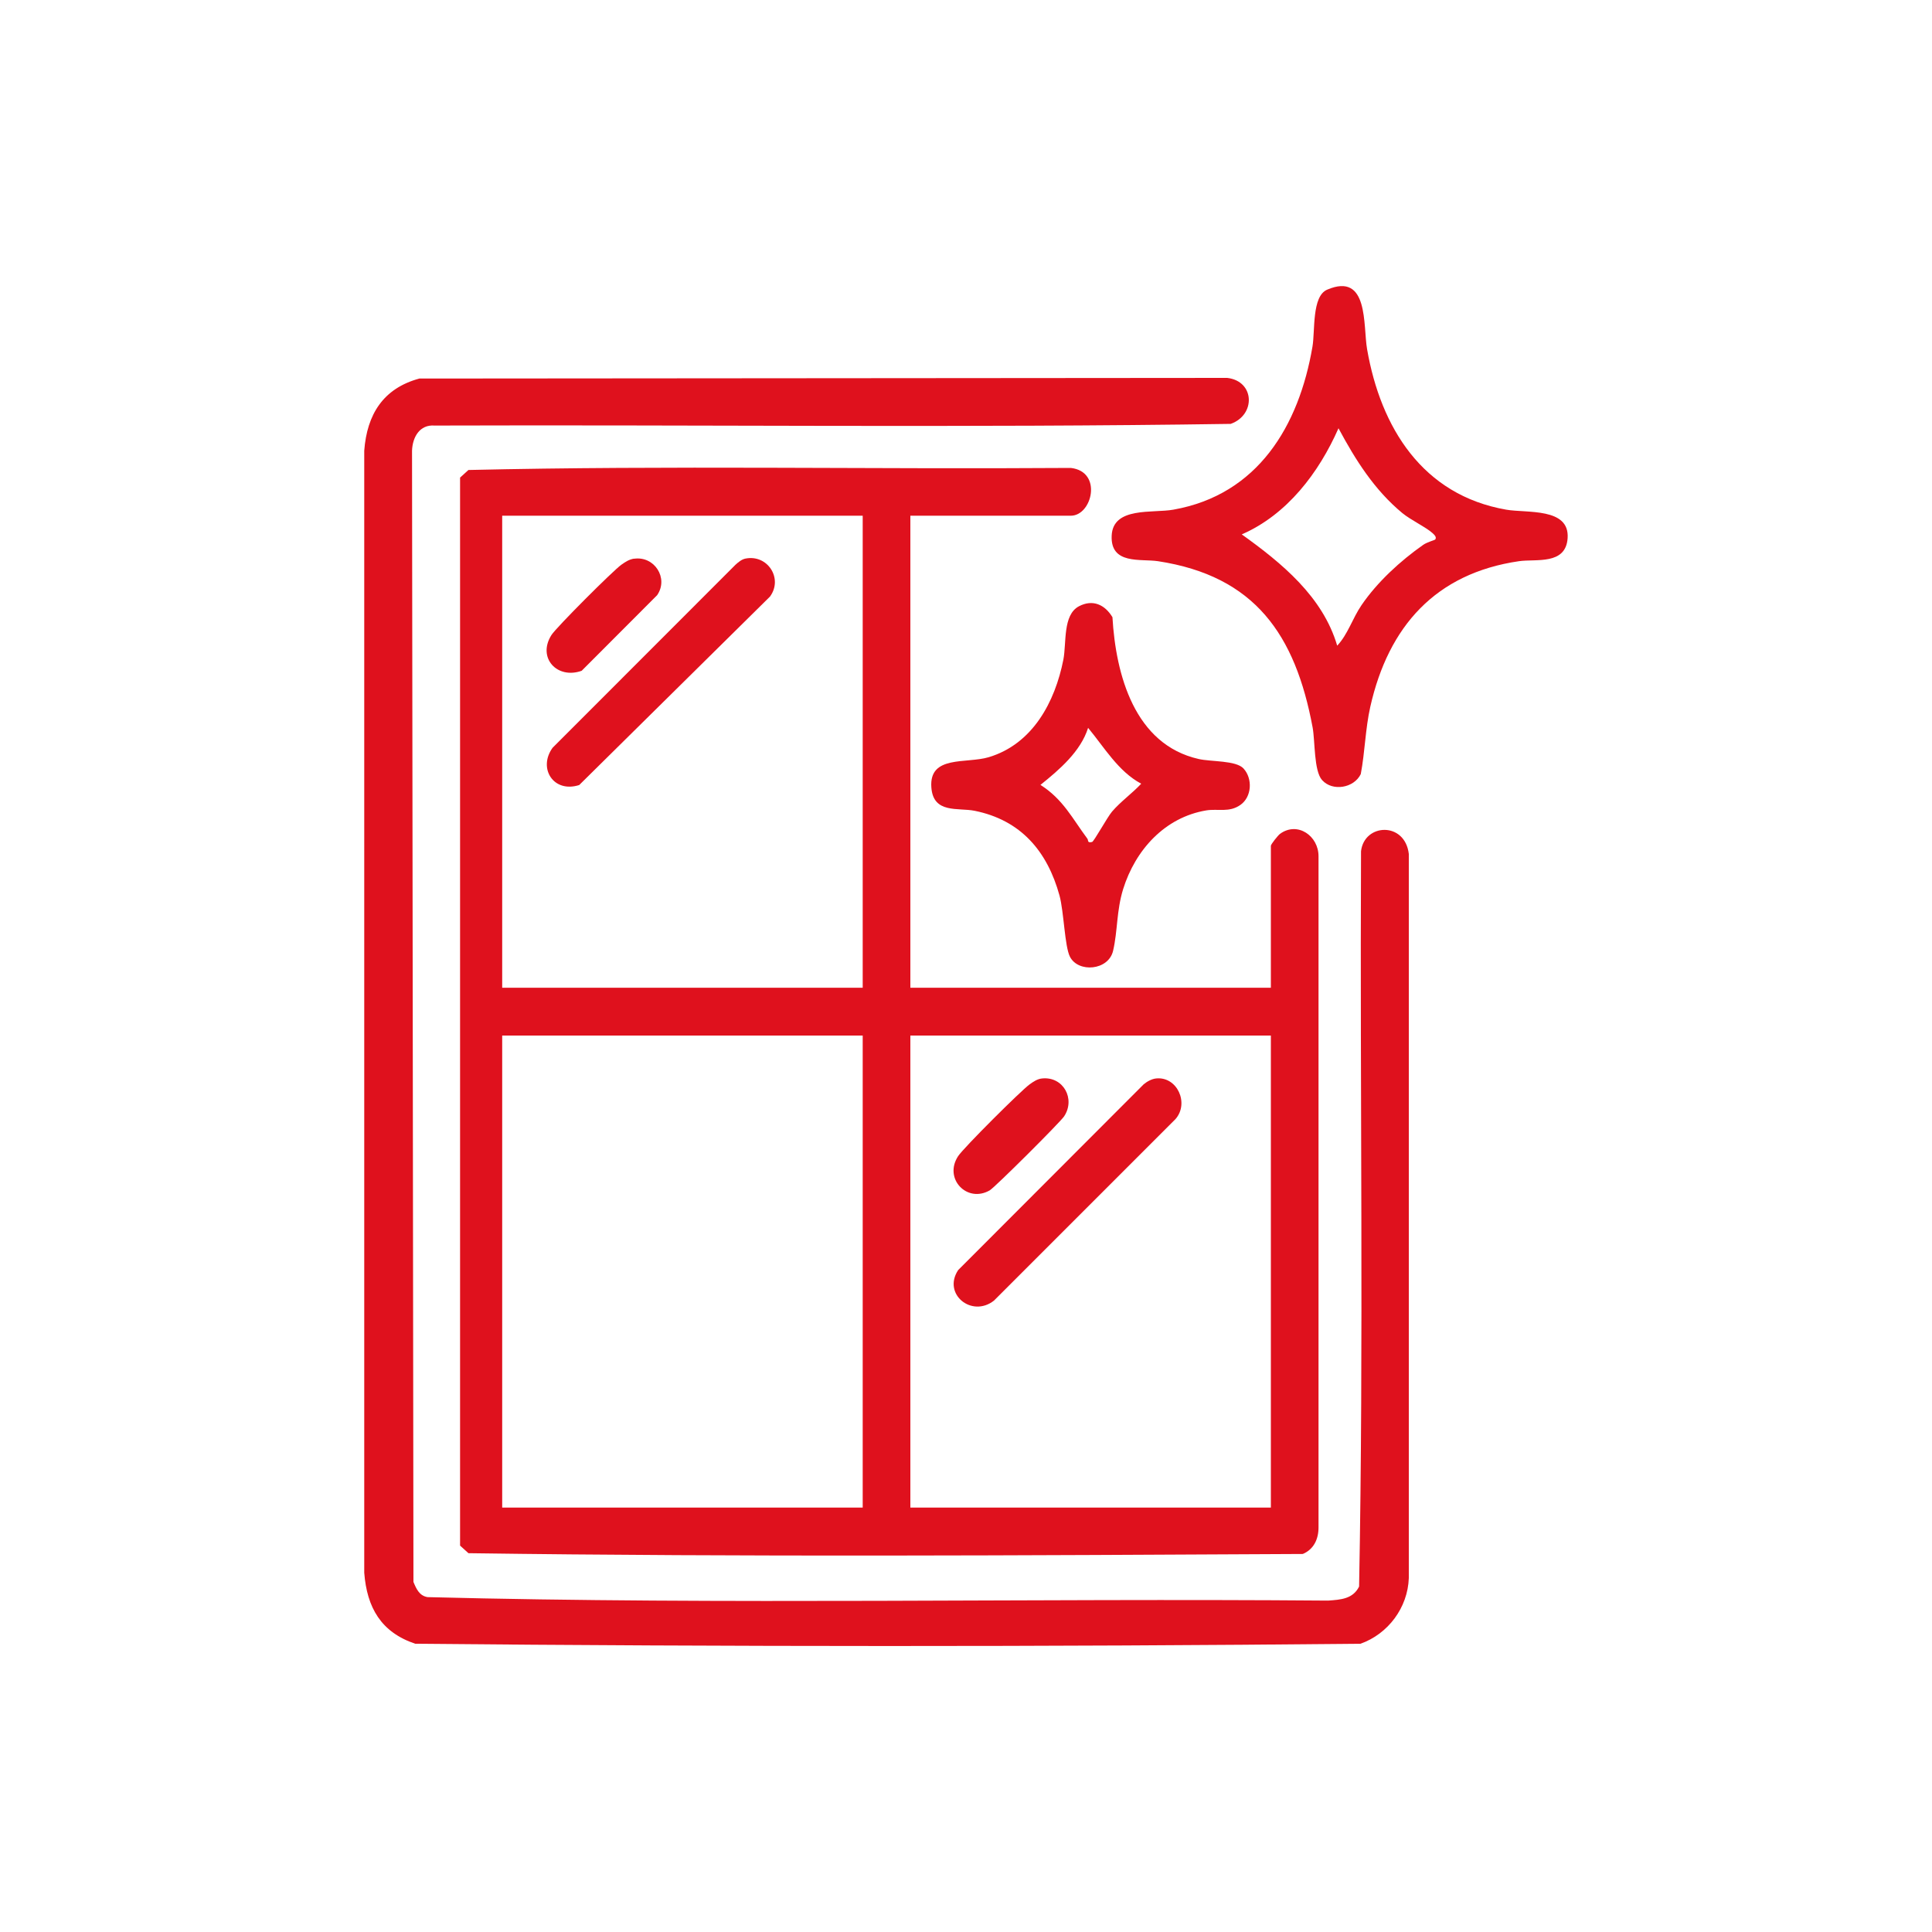
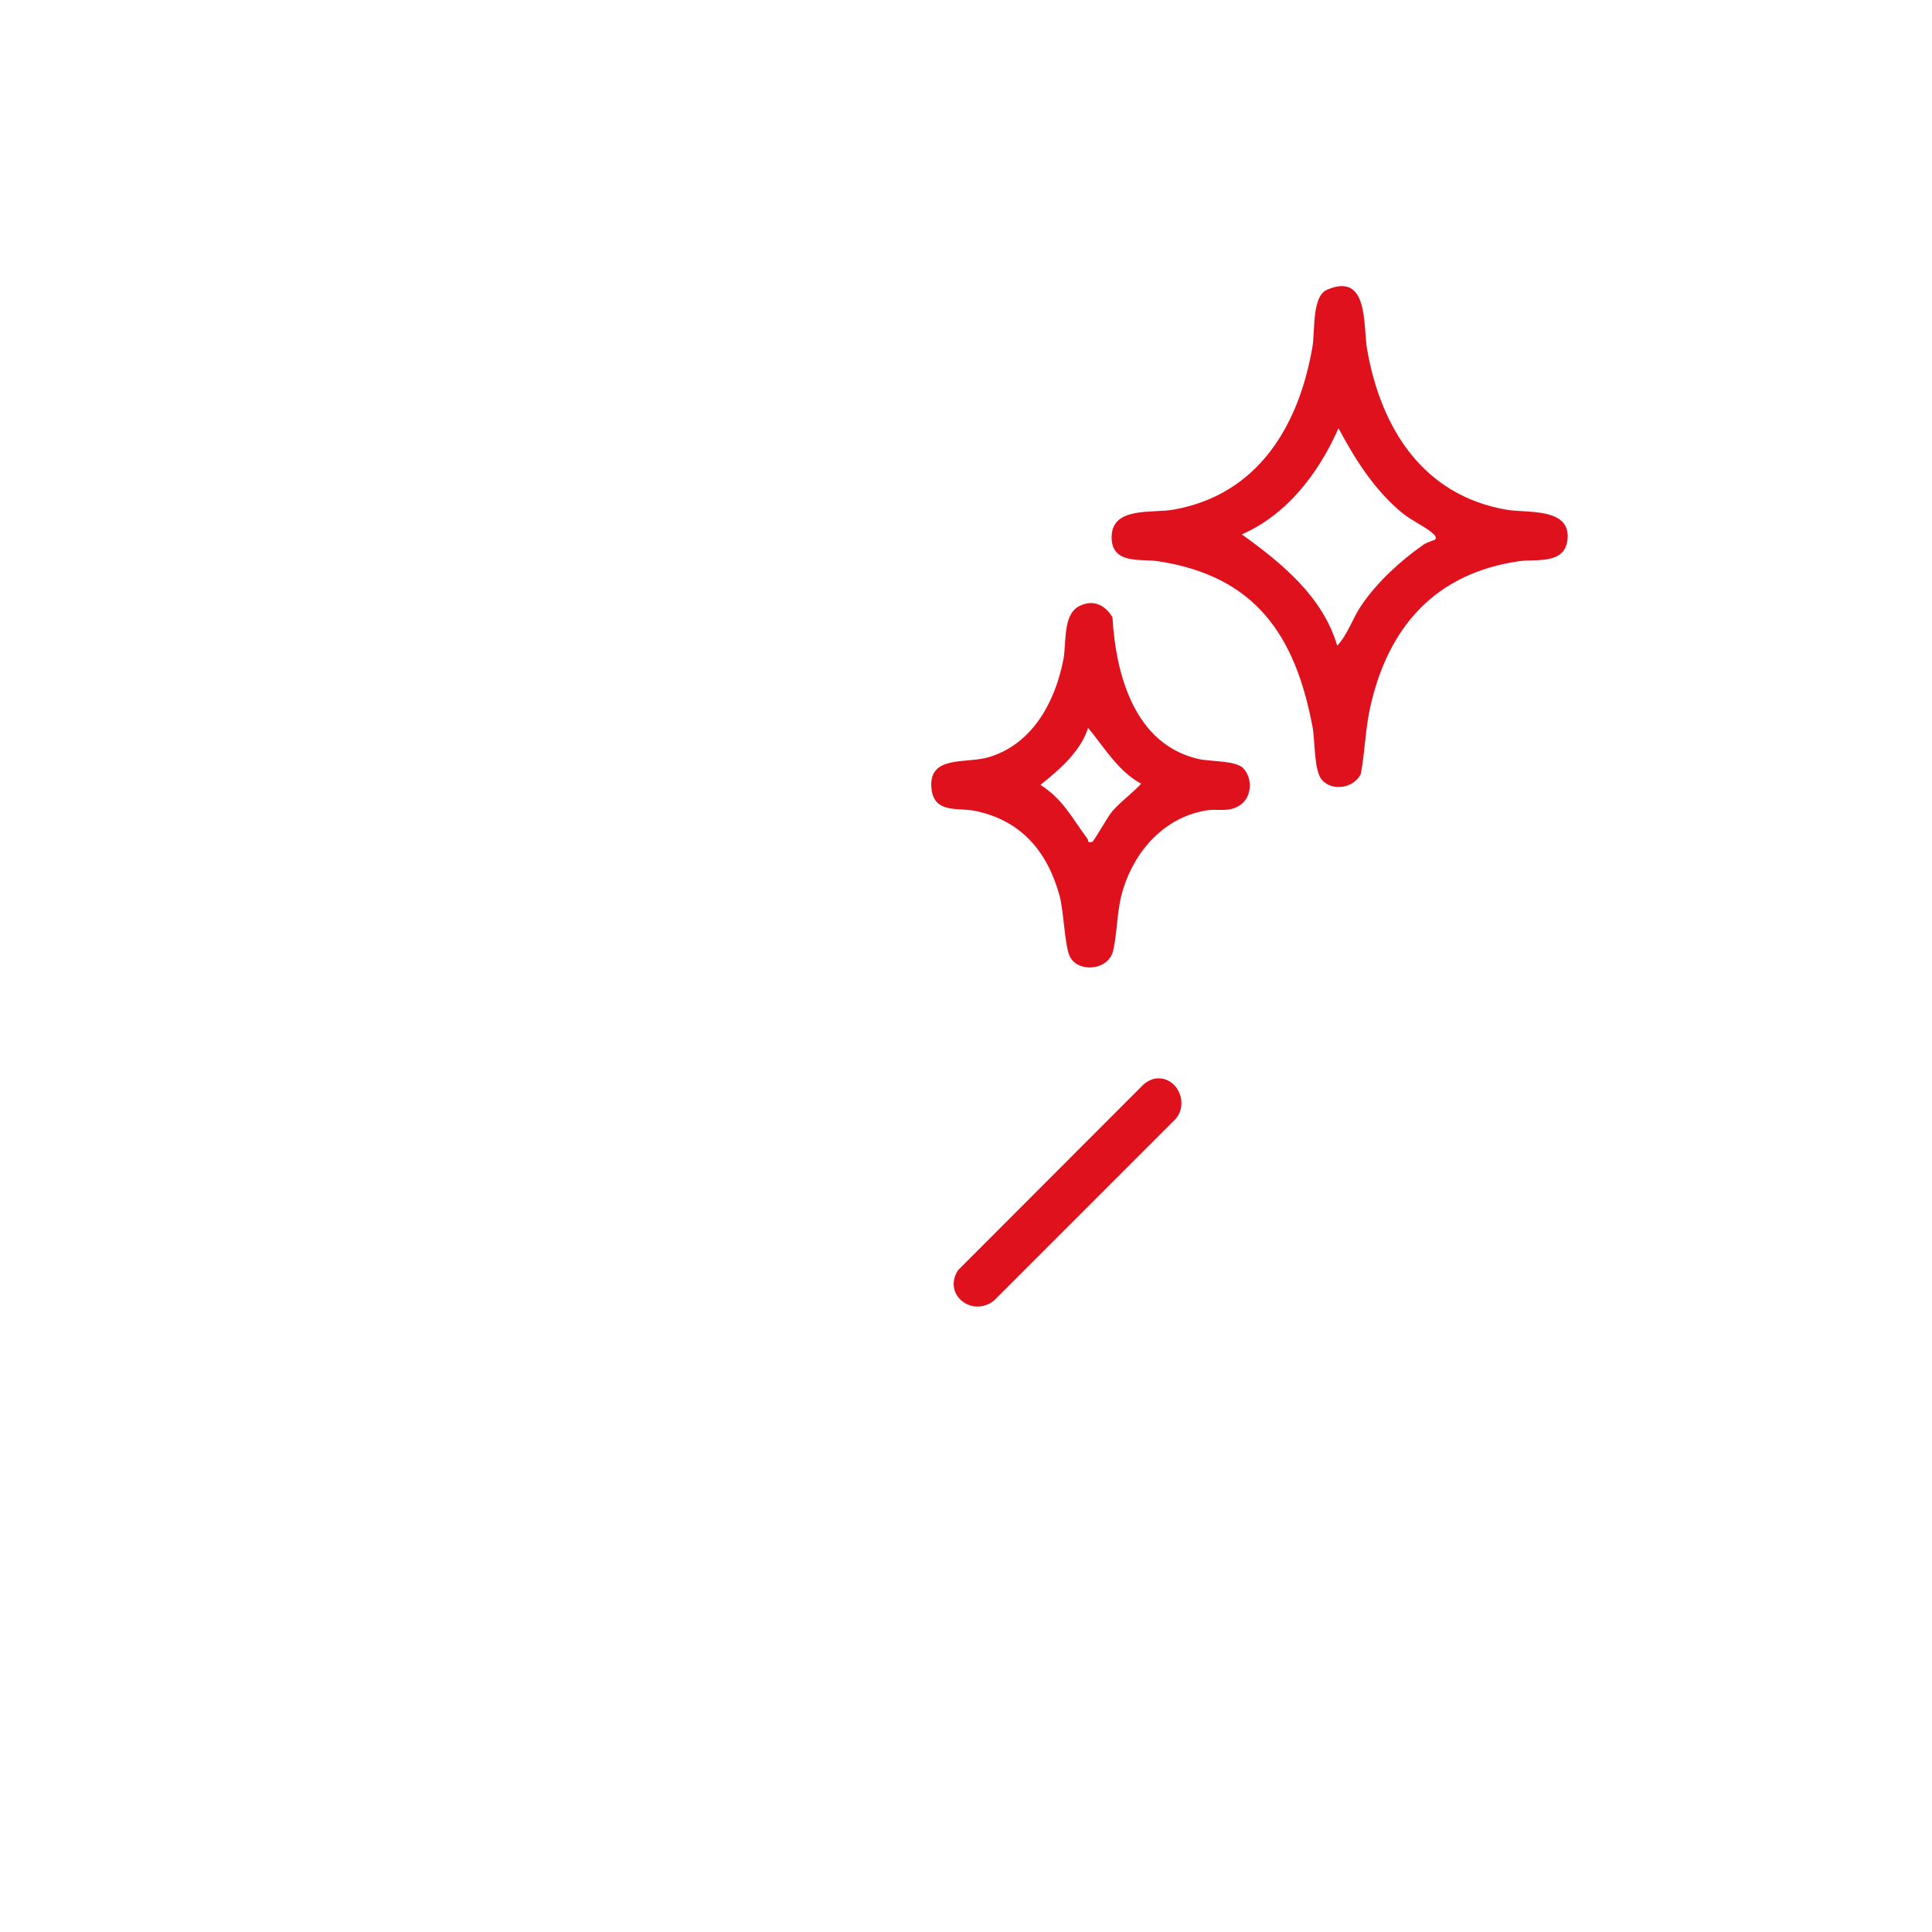
<svg xmlns="http://www.w3.org/2000/svg" id="Capa_1" data-name="Capa 1" viewBox="0 0 150 150">
  <defs>
    <style>
      .cls-1 {
        fill: #df111d;
      }
    </style>
  </defs>
  <g id="_3QgRIr" data-name="3QgRIr">
    <g>
-       <path class="cls-1" d="M70.68,40.04v36.65h27.99v-11.02c0-.12.55-.81.71-.93,1.36-.99,3,.16,2.99,1.75v52.1c0,.91-.37,1.7-1.22,2.06-21.57.11-43.23.24-64.78-.06l-.65-.59V37.08l.65-.59c15.55-.36,31.19-.05,46.77-.16,2.49.29,1.65,3.71,0,3.71h-12.45ZM66.98,40.04h-27.99v36.65h27.99v-36.65ZM66.98,80.4h-27.99v36.65h27.99v-36.65ZM98.67,80.4h-27.99v36.65h27.99v-36.65Z" />
-       <path class="cls-1" d="M32.56,29.39l62.72-.05c2.15.25,2.23,2.88.27,3.57-20.58.31-41.21.06-61.81.13-1.16-.09-1.71.9-1.75,1.95l.11,87.83c.22.53.45,1.07,1.09,1.18,23.26.6,46.62.08,69.92.27.97-.07,1.93-.12,2.41-1.09.36-18.99.06-38.06.15-57.09.25-2.17,3.41-2.32,3.71.21v56.22c-.08,2.3-1.61,4.34-3.75,5.1-24.43.24-48.96.23-73.39,0-2.65-.89-3.75-2.8-3.96-5.51V34.99c.21-2.81,1.47-4.84,4.28-5.6Z" />
      <g>
        <path class="cls-1" d="M89.77,83.73c1.63-.16,2.57,1.92,1.5,3.15l-14.1,14.1c-1.72,1.35-4.01-.51-2.78-2.37l14.4-14.42c.26-.22.64-.43.98-.46Z" />
-         <path class="cls-1" d="M80.92,83.73c1.64-.16,2.59,1.59,1.7,2.94-.31.47-5.37,5.51-5.78,5.75-1.76,1.01-3.6-.91-2.45-2.66.42-.64,4.87-5.08,5.55-5.57.29-.21.61-.43.98-.46Z" />
      </g>
      <g>
        <path class="cls-1" d="M102.65,60.57c-.65-.72-.54-3.03-.74-4.1-1.34-7.18-4.47-11.75-12.01-12.9-1.34-.2-3.69.29-3.59-1.98s3.19-1.73,4.79-2.02c6.56-1.16,9.75-6.5,10.8-12.66.21-1.23-.06-3.91,1.14-4.42,3.25-1.39,2.78,2.79,3.1,4.62,1.06,6.1,4.31,11.33,10.8,12.46,1.6.28,4.93-.18,4.77,2.21-.14,2.11-2.46,1.6-3.77,1.79-6.47.94-10.14,5.05-11.55,11.3-.39,1.74-.41,3.48-.74,5.23-.53,1.09-2.19,1.36-2.99.48ZM111.43,41.89c.14-.19-.08-.38-.21-.5-.49-.45-1.68-1.01-2.35-1.56-2.17-1.8-3.63-4.12-4.95-6.58-1.52,3.45-3.99,6.71-7.51,8.24,3.1,2.22,6.29,4.83,7.41,8.64.83-.88,1.18-2.11,1.89-3.15,1.23-1.8,3.01-3.43,4.79-4.68.3-.21.9-.37.93-.41Z" />
-         <path class="cls-1" d="M96.55,59.67c.72.79.64,2.2-.24,2.82s-1.74.28-2.66.43c-3.22.54-5.5,3.07-6.45,6.11-.52,1.68-.42,3.25-.78,4.79s-2.71,1.72-3.35.46c-.41-.8-.47-3.5-.81-4.75-.95-3.45-3.01-5.86-6.59-6.58-1.28-.26-3.21.25-3.36-1.81-.19-2.53,2.7-1.83,4.45-2.35,3.41-1.02,5.15-4.28,5.8-7.58.25-1.3-.06-3.47,1.21-4.14,1.07-.56,2.01-.13,2.6.85.26,4.48,1.72,9.89,6.7,11.01.97.22,2.9.1,3.48.74ZM88.59,60.84c-1.77-.95-2.85-2.81-4.11-4.33-.58,1.84-2.23,3.25-3.7,4.43,1.76,1.11,2.49,2.63,3.64,4.17.1.13-.03.36.37.26.14-.03,1.17-1.91,1.55-2.36.69-.8,1.55-1.4,2.26-2.16Z" />
+         <path class="cls-1" d="M96.55,59.67c.72.79.64,2.2-.24,2.82s-1.74.28-2.66.43c-3.22.54-5.5,3.07-6.45,6.11-.52,1.68-.42,3.25-.78,4.79s-2.71,1.72-3.35.46c-.41-.8-.47-3.5-.81-4.75-.95-3.45-3.01-5.86-6.59-6.58-1.28-.26-3.21.25-3.36-1.81-.19-2.53,2.7-1.83,4.45-2.35,3.41-1.02,5.15-4.28,5.8-7.58.25-1.3-.06-3.47,1.21-4.14,1.07-.56,2.01-.13,2.6.85.26,4.48,1.72,9.89,6.7,11.01.97.22,2.9.1,3.48.74M88.59,60.84c-1.77-.95-2.85-2.81-4.11-4.33-.58,1.84-2.23,3.25-3.7,4.43,1.76,1.11,2.49,2.63,3.64,4.17.1.13-.03.36.37.26.14-.03,1.17-1.91,1.55-2.36.69-.8,1.55-1.4,2.26-2.16Z" />
      </g>
      <g>
-         <path class="cls-1" d="M57.87,43.37c1.72-.35,2.95,1.54,1.91,2.95l-14.81,14.63c-1.99.64-3.22-1.29-2.07-2.89l14.2-14.21c.22-.2.48-.42.77-.48Z" />
-         <path class="cls-1" d="M49.23,43.38c1.58-.23,2.7,1.51,1.79,2.83l-5.86,5.87c-1.91.68-3.46-1.01-2.35-2.77.35-.57,4.82-5.04,5.44-5.47.31-.22.6-.41.99-.47Z" />
-       </g>
+         </g>
    </g>
  </g>
</svg>